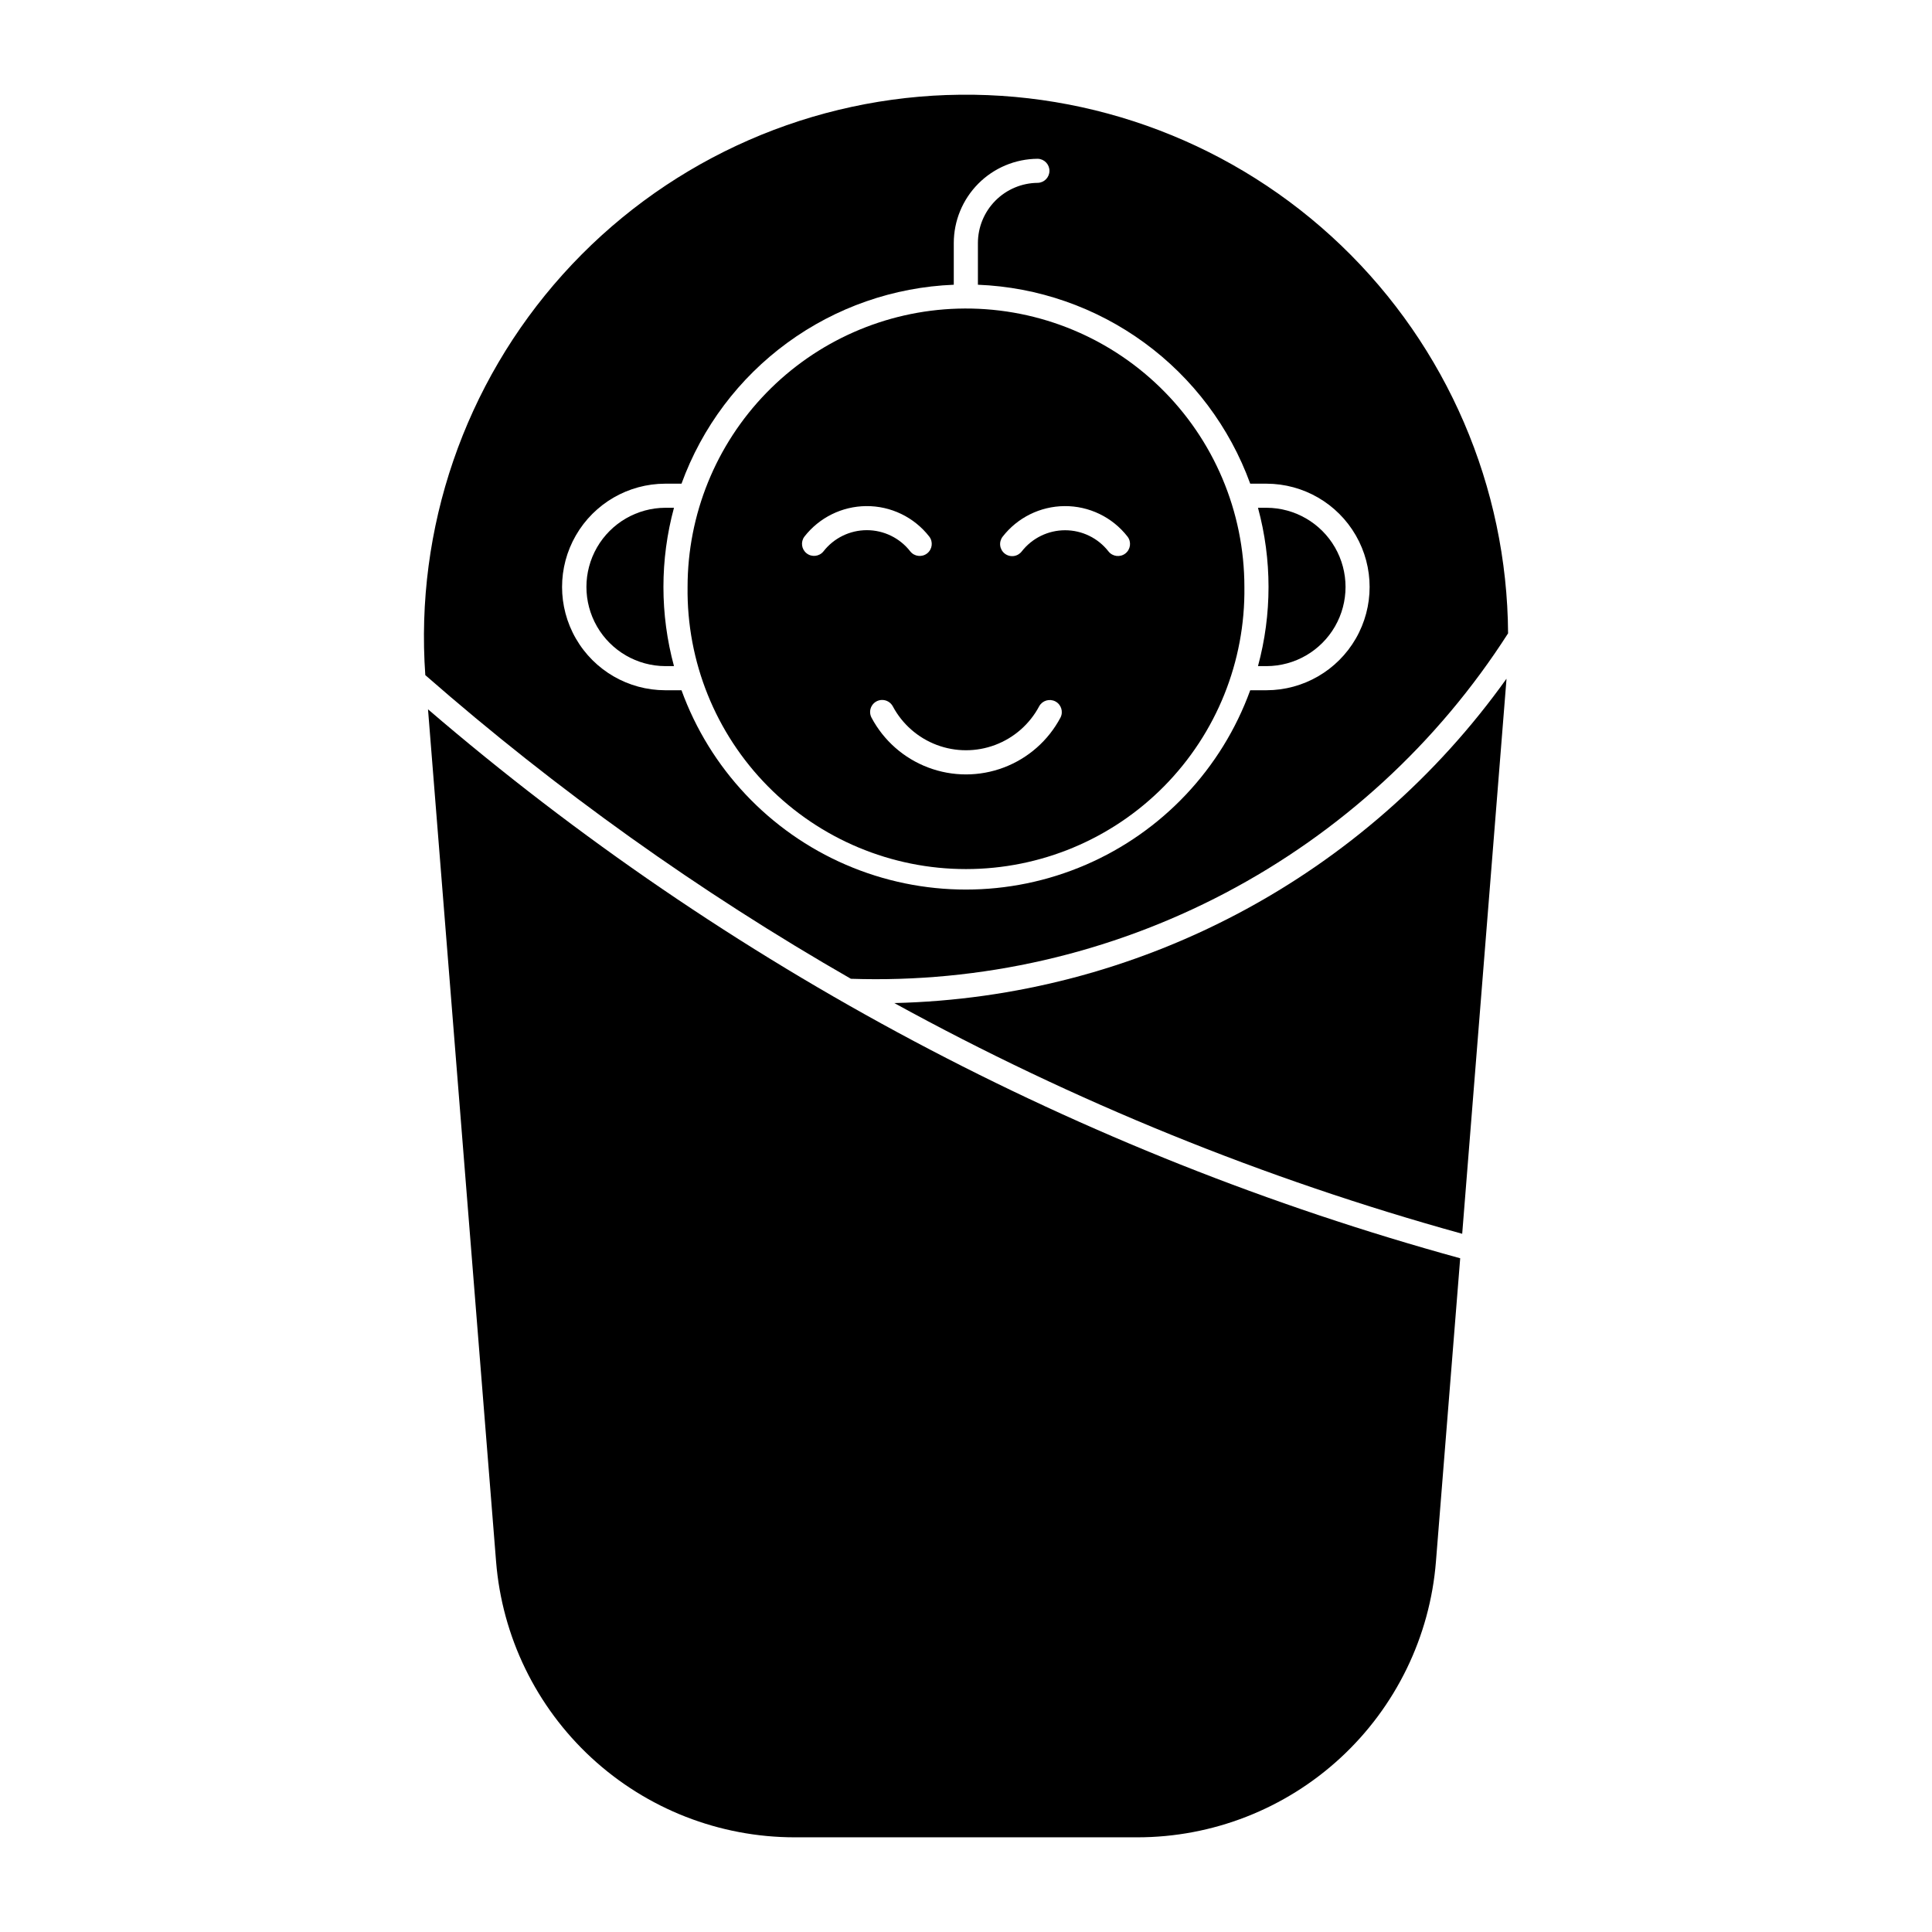
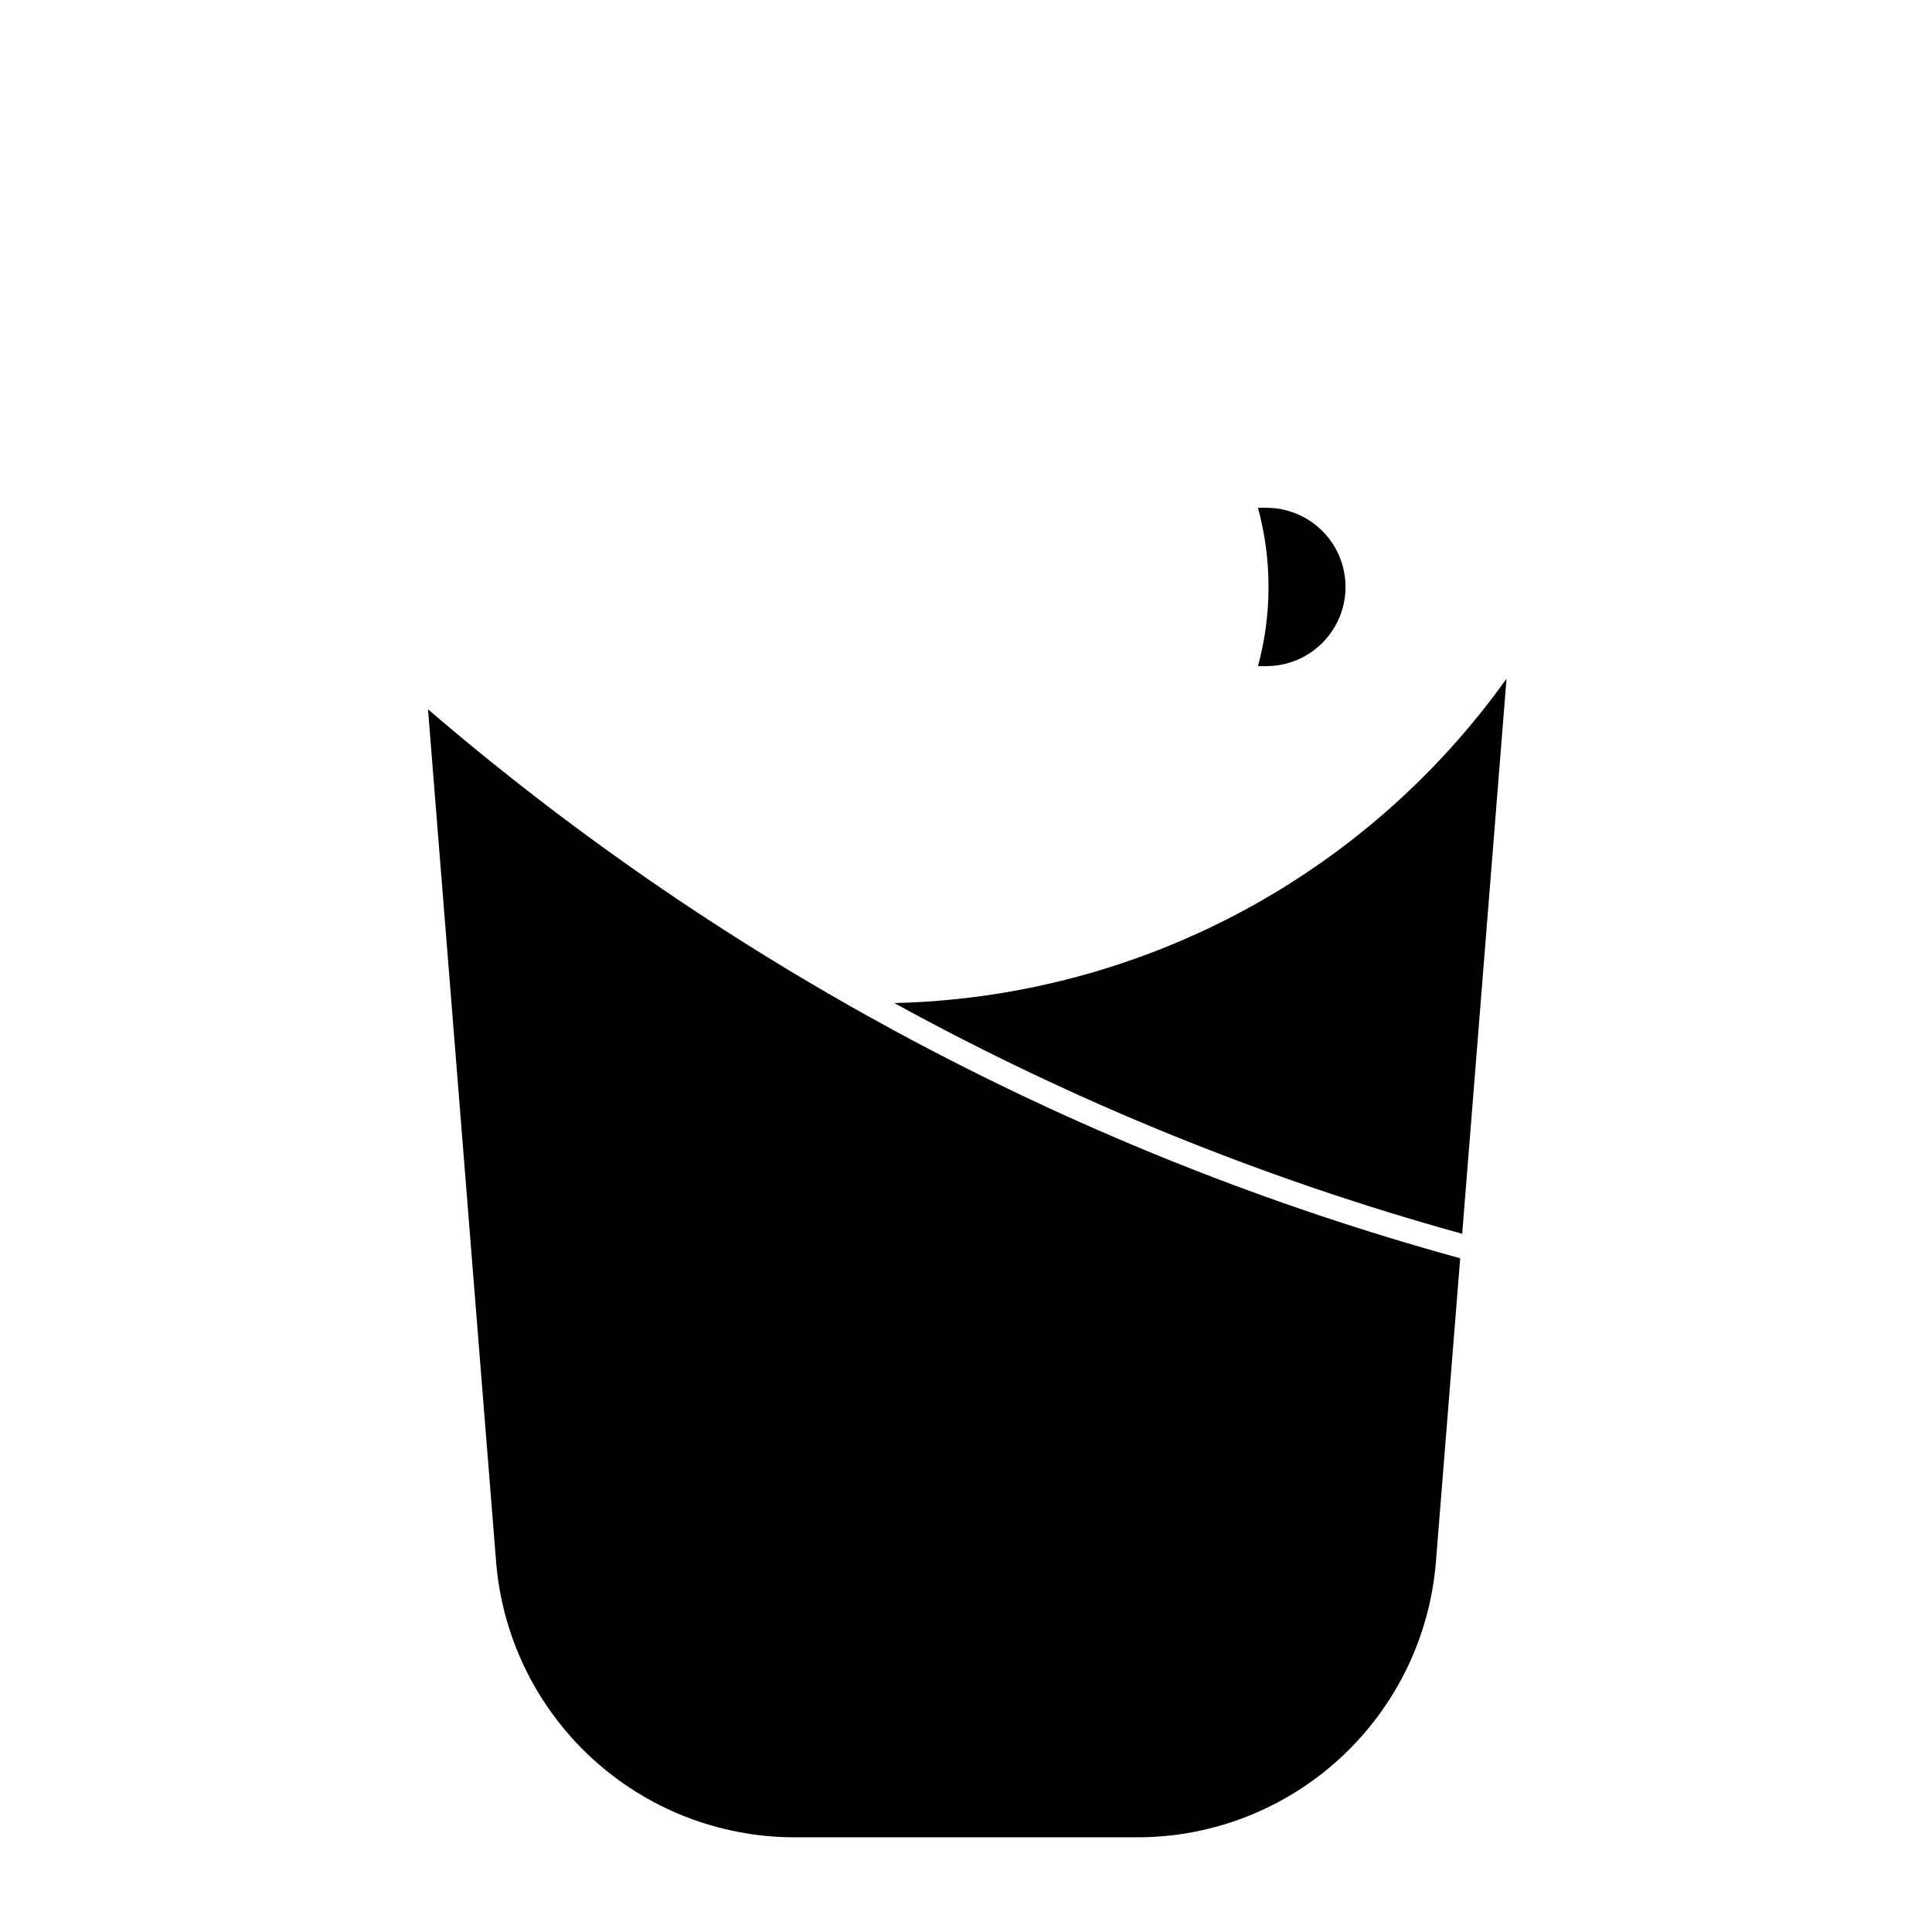
<svg xmlns="http://www.w3.org/2000/svg" fill="#000000" width="800px" height="800px" version="1.1" viewBox="144 144 512 512">
  <g>
-     <path d="m394.91 169.18c-38.957 1.383-75.68 18.535-101.74 47.523-26.059 28.988-39.219 67.324-36.461 106.21 34.844 30.484 72.625 57.438 112.78 80.473 34.48 1.16 68.668-6.668 99.203-22.719 30.535-16.051 56.371-39.773 74.965-68.828-0.242-38.828-16.195-75.898-44.215-102.77-28.023-26.871-65.73-41.258-104.53-39.883zm24.113 16.898c1.723 0.055 3.09 1.465 3.09 3.191 0 1.723-1.367 3.137-3.09 3.188-4.219 0.027-8.254 1.723-11.223 4.711-2.973 2.992-4.644 7.035-4.644 11.254v11.035c15.902 0.629 31.262 5.981 44.113 15.371s22.617 22.395 28.055 37.352h4.32c9.766 0.02 18.781 5.238 23.66 13.703 4.879 8.461 4.879 18.879 0 27.34-4.879 8.461-13.895 13.684-23.66 13.699h-4.32c-7.539 20.766-23.305 37.5-43.586 46.254-20.277 8.754-43.27 8.754-63.551 0-20.277-8.754-36.047-25.488-43.582-46.254h-4.332c-9.766-0.016-18.781-5.238-23.66-13.699s-4.879-18.879 0-27.34c4.879-8.465 13.895-13.684 23.66-13.703h4.332c5.438-14.957 15.199-27.957 28.051-37.348 12.848-9.391 28.203-14.742 44.105-15.375v-11.035c0-5.906 2.34-11.566 6.5-15.754 4.164-4.188 9.812-6.555 15.719-6.59z" />
-     <path d="m397.84 225.79c-19.188 0.562-37.402 8.582-50.773 22.352-13.371 13.773-20.852 32.211-20.852 51.406-0.262 19.738 7.394 38.758 21.262 52.805 13.863 14.051 32.777 21.961 52.516 21.961 19.738 0 38.656-7.91 52.52-21.961 13.863-14.047 21.523-33.066 21.262-52.805 0-19.941-8.07-39.035-22.375-52.93-14.305-13.895-33.625-21.406-53.559-20.828zm-24.305 52.332c6.535-0.062 12.723 2.93 16.738 8.086 1.059 1.391 0.801 3.375-0.574 4.449-1.379 1.074-3.367 0.844-4.461-0.523-2.762-3.555-7.012-5.633-11.512-5.633s-8.75 2.078-11.512 5.633c-1.098 1.352-3.074 1.578-4.445 0.508-1.375-1.07-1.637-3.043-0.59-4.434 3.934-5.051 9.957-8.027 16.355-8.086zm52.543 0c6.531-0.059 12.715 2.93 16.73 8.086 1.07 1.391 0.816 3.391-0.57 4.469-1.387 1.078-3.387 0.836-4.477-0.543-2.762-3.543-7.004-5.613-11.496-5.613-4.492 0-8.734 2.07-11.496 5.613-0.52 0.676-1.285 1.113-2.129 1.223-0.848 0.105-1.699-0.125-2.371-0.648-0.672-0.523-1.105-1.293-1.207-2.137-0.105-0.844 0.137-1.695 0.66-2.363 3.934-5.051 9.957-8.027 16.355-8.086zm-48.363 51.375h0.004c1.199-0.027 2.312 0.625 2.883 1.684 2.508 4.711 6.648 8.348 11.641 10.23 4.996 1.883 10.508 1.883 15.5 0 4.996-1.883 9.137-5.519 11.645-10.23 0.836-1.539 2.754-2.113 4.301-1.297 1.547 0.82 2.148 2.731 1.348 4.285-3.234 6.094-8.578 10.797-15.031 13.23-6.449 2.438-13.57 2.438-20.023 0-6.453-2.434-11.797-7.137-15.031-13.23-0.512-0.977-0.484-2.156 0.082-3.109 0.562-0.953 1.578-1.543 2.688-1.566z" />
    <path d="m543.22 323.86v0.316l-11.723 146.79c-52.367-14.48-102.88-35-150.5-61.145 31.863-0.746 63.113-8.906 91.277-23.828 28.16-14.922 52.461-36.199 70.973-62.145z" />
    <path d="m524.54 557.82c-1.586 19.902-10.617 38.477-25.289 52.023-14.668 13.547-33.906 21.07-53.871 21.066h-90.758c-19.965 0-39.199-7.519-53.871-21.066-14.668-13.547-23.699-32.121-25.285-52.027l-18.039-225.84c79.309 68.109 172.73 117.79 273.54 145.48z" />
-     <path d="m320.32 320.53c-7.477-0.023-14.379-4.031-18.113-10.512-3.731-6.481-3.731-14.461 0-20.941 3.734-6.481 10.637-10.484 18.113-10.512h2.293c-3.727 13.742-3.727 28.227 0 41.965z" />
    <path d="m479.67 320.53c7.477-0.023 14.379-4.031 18.113-10.512 3.731-6.481 3.731-14.461 0-20.941-3.734-6.481-10.637-10.484-18.113-10.512h-2.293c3.727 13.742 3.727 28.227 0 41.965z" />
  </g>
</svg>